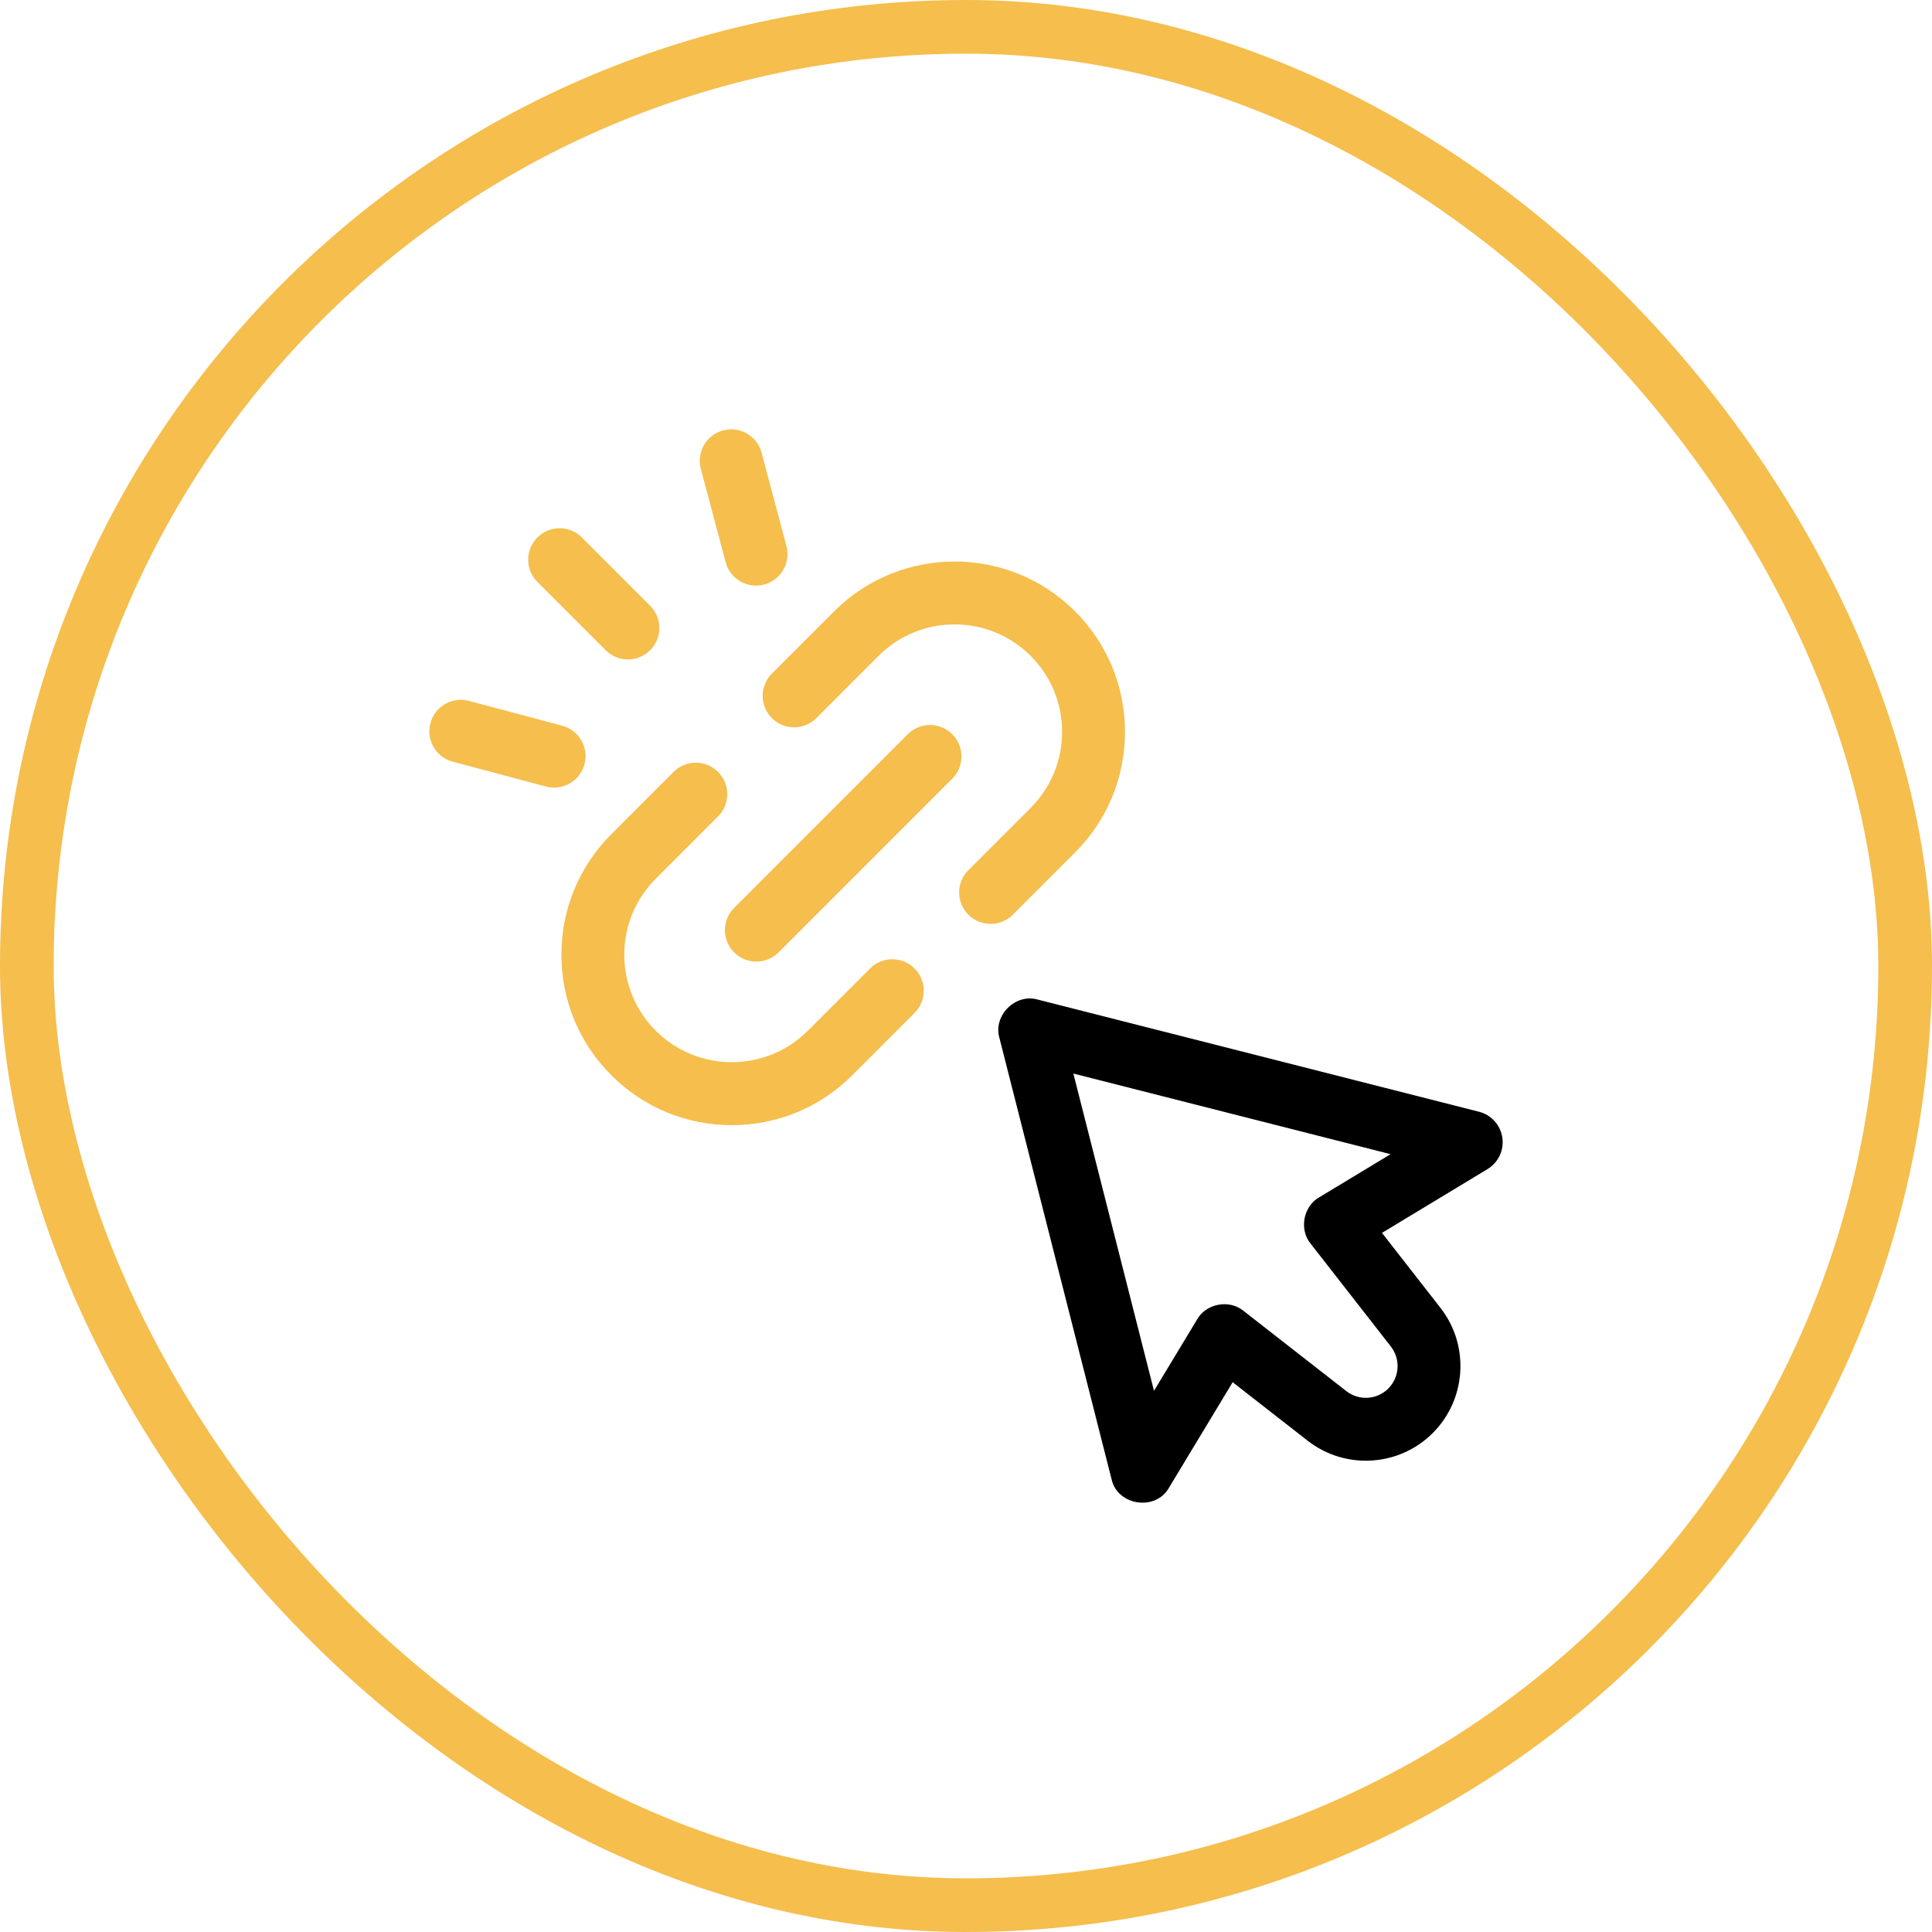
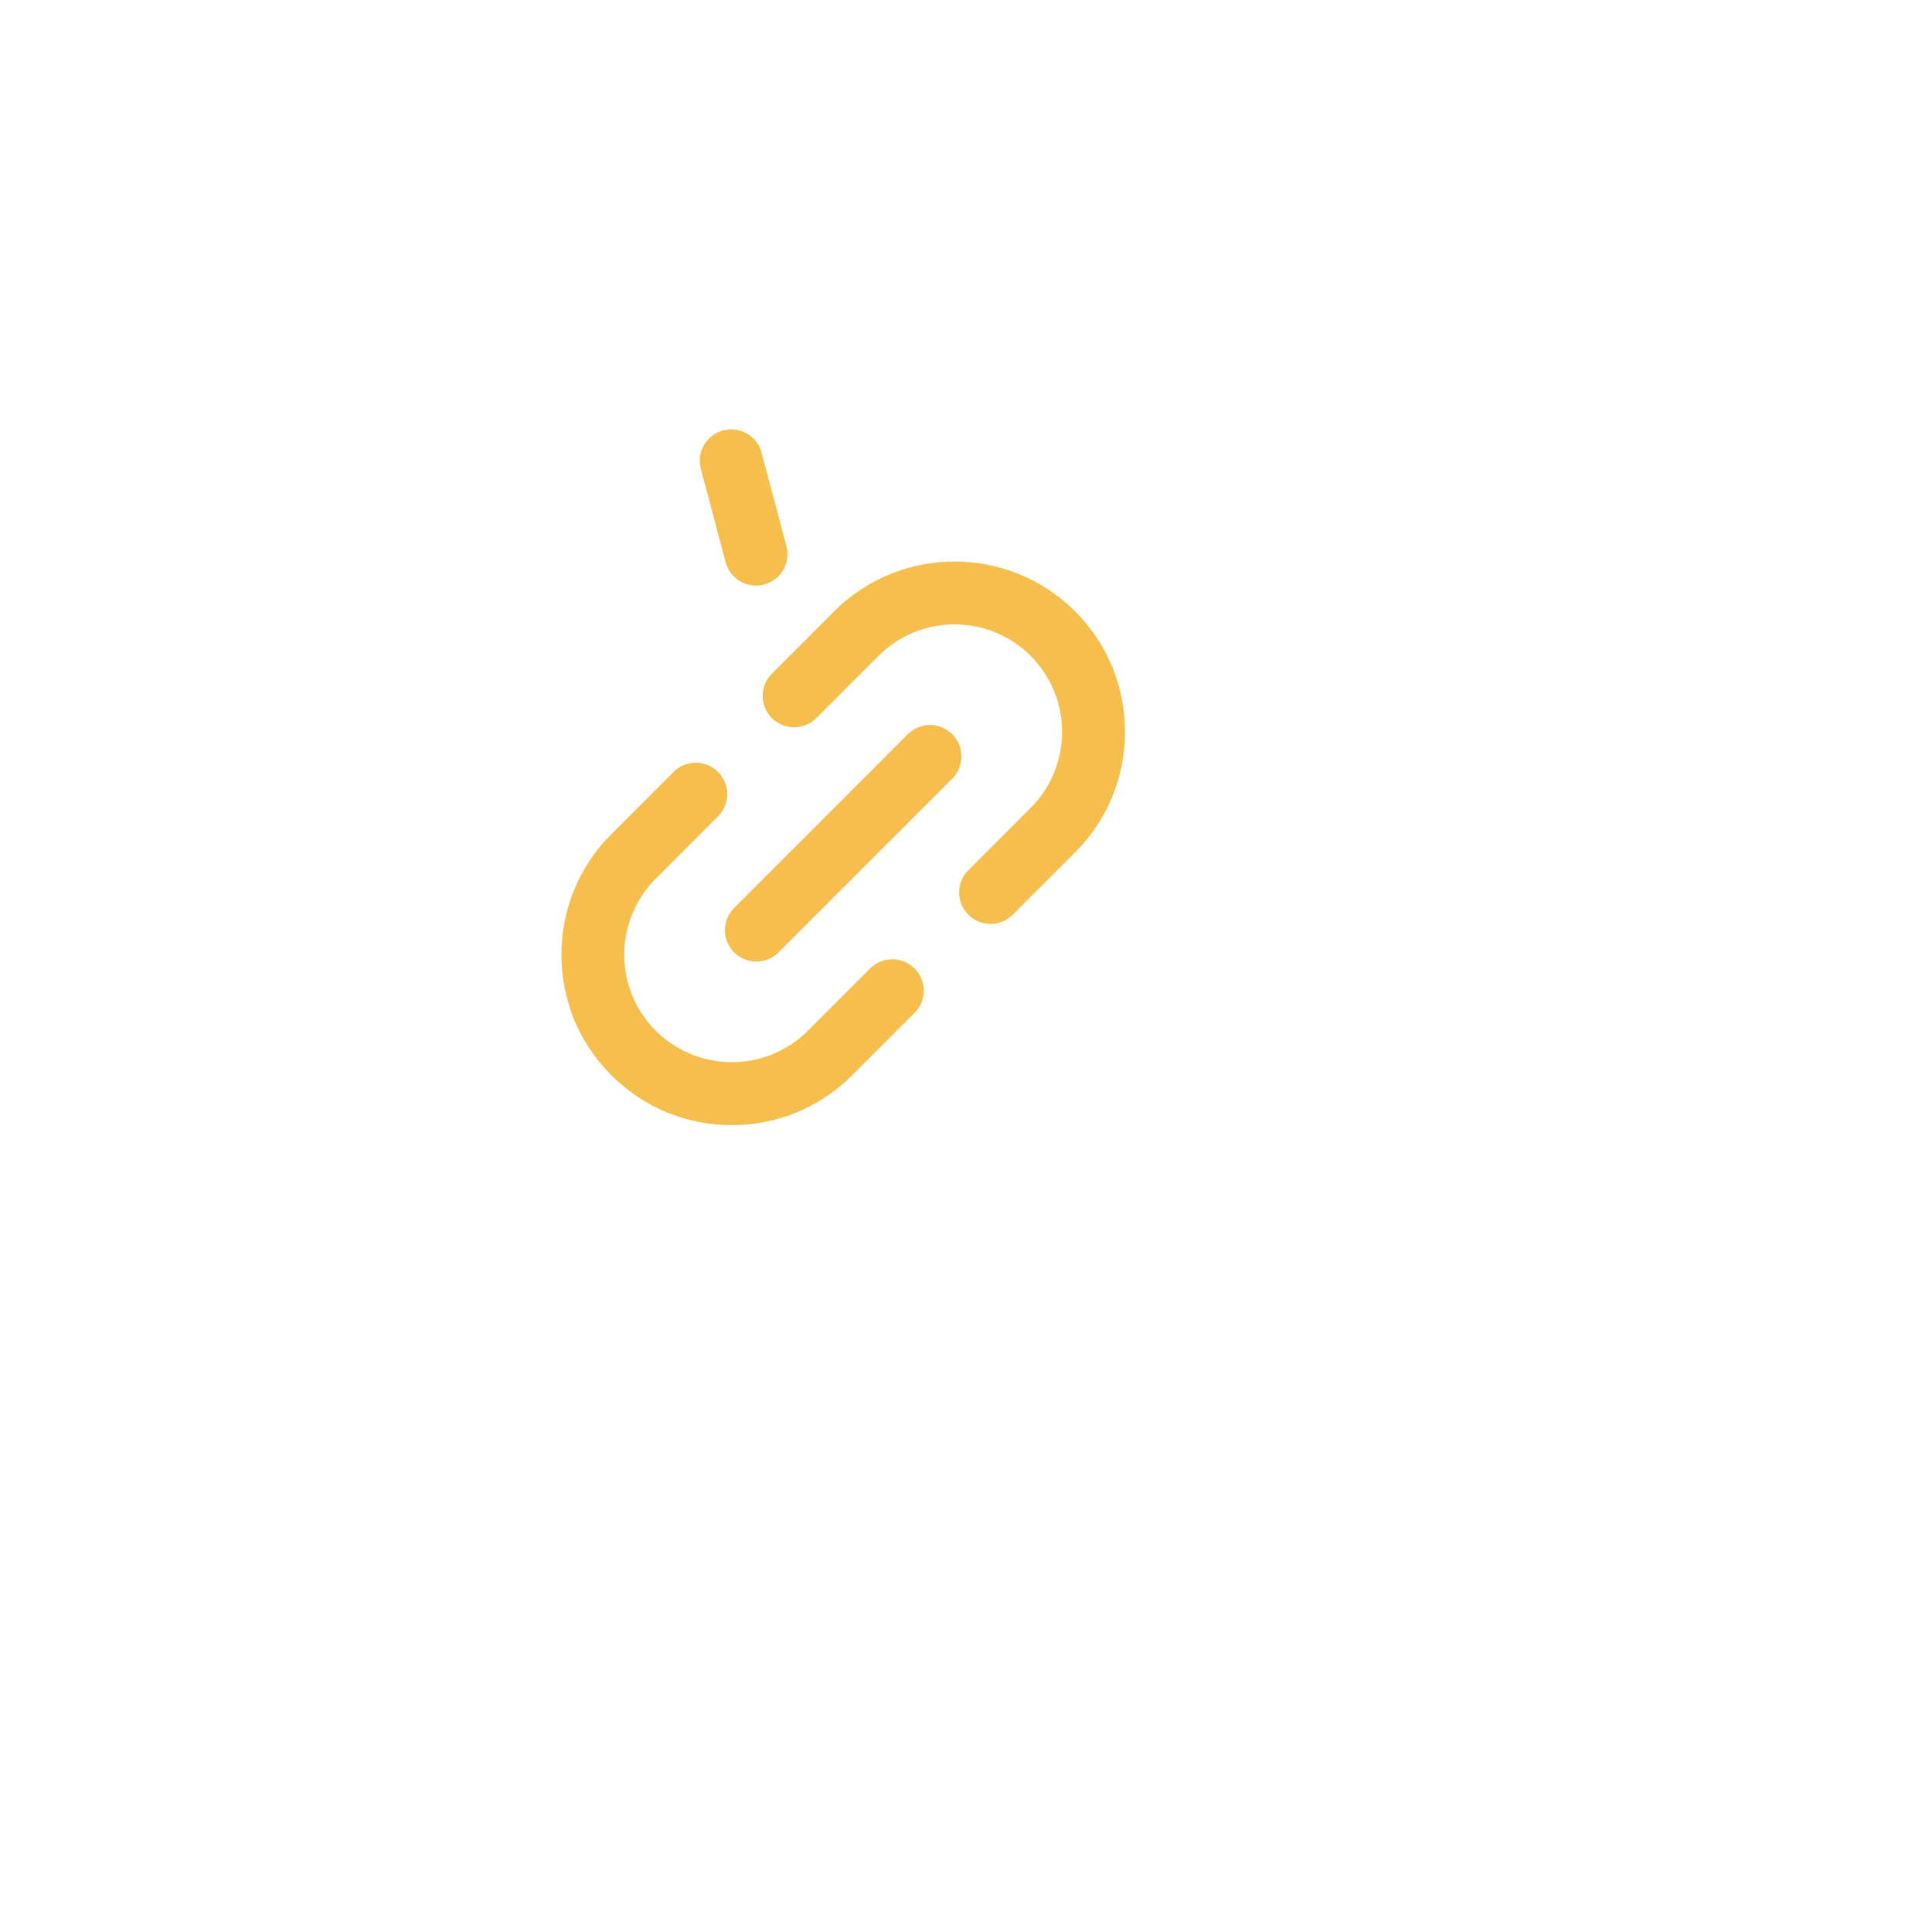
<svg xmlns="http://www.w3.org/2000/svg" width="72" height="72" viewBox="0 0 72 72" fill="none">
-   <rect x="1" y="1" width="70" height="70" rx="35" stroke="#F5BE4D" stroke-width="2" />
  <g clip-path="url(#clip0_323_2220)">
-     <path d="M22.572 24.232C23.03 24.69 23.772 24.69 24.229 24.232C24.687 23.774 24.687 23.032 24.229 22.575L21.684 20.029C21.227 19.571 20.485 19.571 20.027 20.029C19.569 20.486 19.569 21.229 20.027 21.686L22.572 24.232Z" fill="#F5BE4D" />
-     <path d="M21.782 28.48C21.949 27.855 21.577 27.213 20.951 27.046L17.474 26.12C16.848 25.954 16.206 26.326 16.04 26.952C15.873 27.577 16.245 28.219 16.871 28.386L20.348 29.312C20.957 29.479 21.618 29.111 21.782 28.48Z" fill="#F5BE4D" />
    <path d="M27.043 20.953C27.207 21.583 27.869 21.951 28.477 21.784C29.102 21.617 29.474 20.975 29.308 20.349L28.382 16.871C28.216 16.245 27.574 15.873 26.949 16.04C26.323 16.206 25.951 16.848 26.118 17.474L27.043 20.953Z" fill="#F5BE4D" />
    <path d="M40.066 31.766C41.264 30.567 41.925 28.973 41.925 27.276C41.925 25.578 41.265 23.983 40.066 22.784C37.59 20.307 33.561 20.307 31.085 22.784L28.765 25.104C28.308 25.562 28.308 26.304 28.765 26.762C29.223 27.22 29.965 27.22 30.422 26.762L32.742 24.441C34.305 22.879 36.846 22.879 38.408 24.441C39.165 25.198 39.581 26.205 39.581 27.275C39.581 28.346 39.164 29.352 38.408 30.109L36.088 32.429C35.63 32.887 35.63 33.629 36.088 34.087C36.317 34.316 36.617 34.431 36.917 34.431C37.217 34.431 37.517 34.316 37.745 34.087L40.066 31.766Z" fill="#F5BE4D" />
    <path d="M32.425 36.092L30.105 38.413C28.543 39.975 26.001 39.975 24.439 38.413C23.682 37.656 23.265 36.649 23.265 35.579C23.266 34.508 23.683 33.502 24.439 32.745L26.759 30.424C27.217 29.967 27.217 29.225 26.759 28.767C26.301 28.309 25.559 28.309 25.102 28.767L22.782 31.088C21.583 32.287 20.923 33.881 20.922 35.578C20.922 37.276 21.582 38.871 22.782 40.07C23.981 41.27 25.576 41.931 27.272 41.931C28.968 41.931 30.563 41.27 31.762 40.07L34.082 37.749C34.54 37.292 34.54 36.55 34.082 36.092C33.624 35.634 32.882 35.634 32.425 36.092Z" fill="#F5BE4D" />
    <path d="M35.487 27.362C35.029 26.904 34.287 26.904 33.83 27.362L27.359 33.835C26.901 34.292 26.901 35.035 27.359 35.492C27.587 35.721 27.887 35.836 28.187 35.836C28.487 35.836 28.787 35.721 29.016 35.492L35.487 29.02C35.945 28.562 35.945 27.82 35.487 27.362Z" fill="#F5BE4D" />
-     <path d="M55.987 42.395C55.918 41.927 55.575 41.547 55.117 41.431L38.669 37.25C37.84 37.013 37.007 37.847 37.244 38.675L41.425 55.127C41.641 56.112 43.067 56.327 43.564 55.444L45.938 51.511L48.732 53.691C50.134 54.785 52.138 54.662 53.395 53.405C54.652 52.147 54.775 50.142 53.682 48.74L51.502 45.946L55.434 43.57C55.839 43.326 56.057 42.862 55.987 42.395ZM49.16 44.622C48.568 44.962 48.41 45.818 48.842 46.346L51.834 50.182C52.201 50.653 52.16 51.325 51.738 51.747C51.316 52.169 50.644 52.21 50.174 51.843L46.339 48.85C45.809 48.417 44.955 48.576 44.615 49.168L43.006 51.833L40.001 40.008L51.824 43.013L49.16 44.622Z" fill="black" />
  </g>
  <defs>
    <clipPath id="clip0_323_2220">
      <rect width="40" height="40" fill="white" transform="translate(16 16)" />
    </clipPath>
  </defs>
</svg>